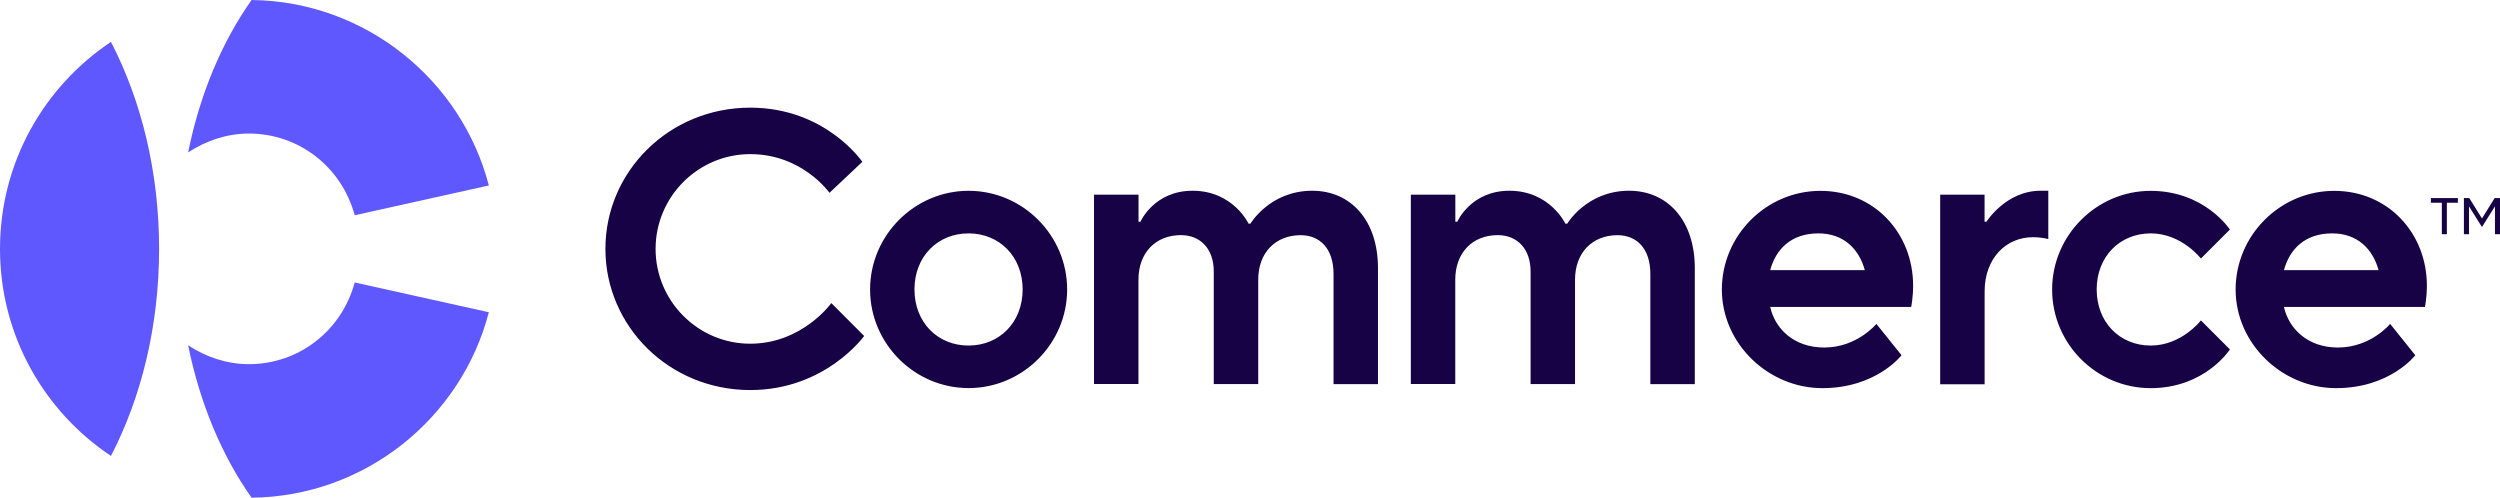
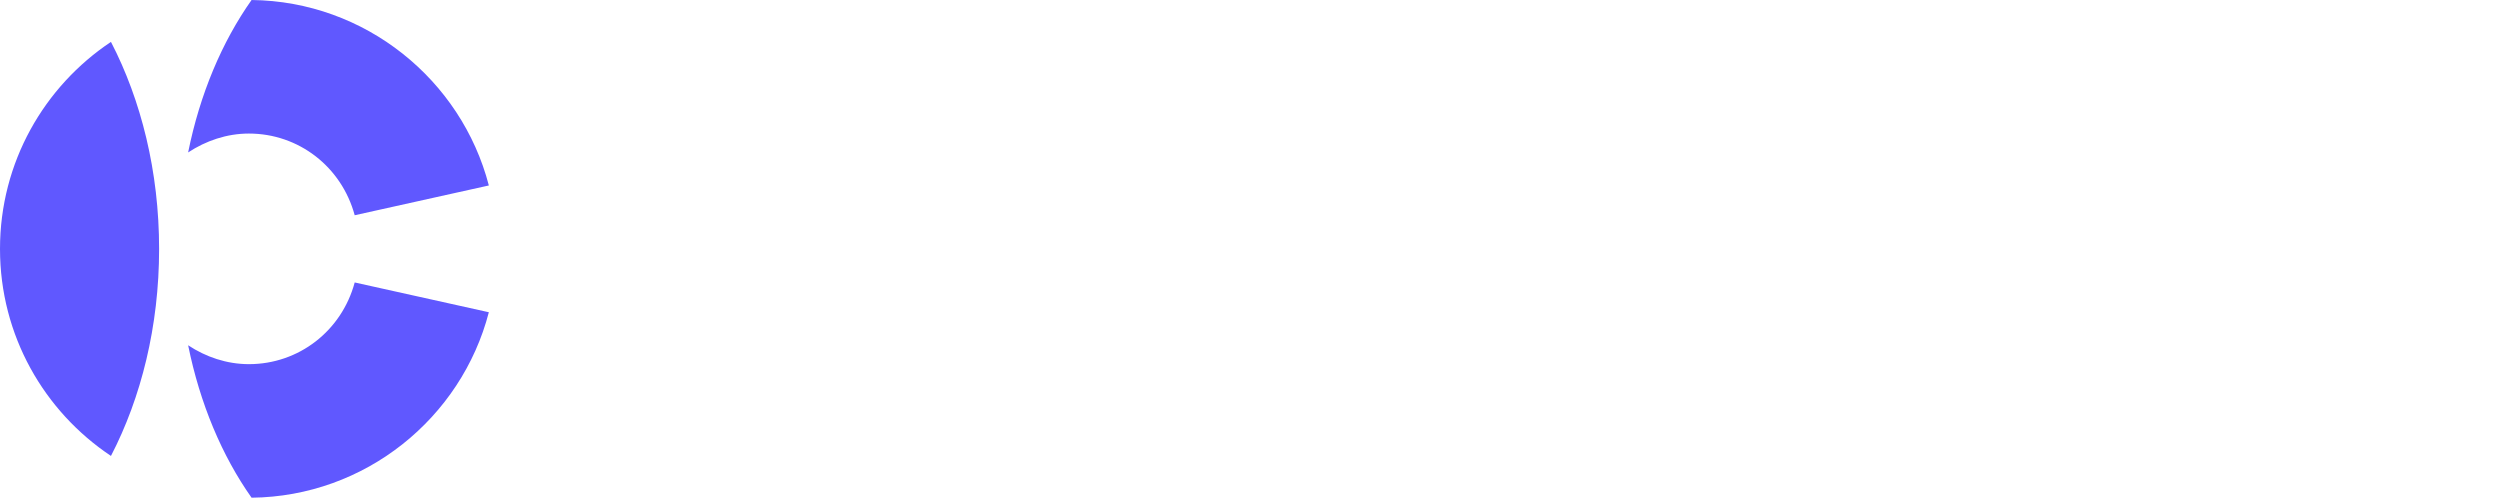
<svg xmlns="http://www.w3.org/2000/svg" id="Layer_2" data-name="Layer 2" viewBox="0 0 431.48 85.9">
  <defs>
    <style>
      .cls-1 {
        fill: #6058ff;
      }

      .cls-1, .cls-2 {
        stroke-width: 0px;
      }

      .cls-2 {
        fill: #160245;
      }
    </style>
  </defs>
  <g id="Layer_1-2" data-name="Layer 1">
    <path class="cls-1" d="M61.22,37.15l23.15-5.14C79.63,13.76,63.03.22,43.42,0c-5.11,7.23-8.92,16.24-10.95,26.31,3.05-2.01,6.67-3.26,10.49-3.26,8.59,0,15.99,5.73,18.26,14.1h0ZM84.37,53.89l-23.15-5.14c-2.26,8.37-9.66,14.1-18.26,14.1-3.82,0-7.44-1.24-10.49-3.26,2.04,10.06,5.84,19.08,10.95,26.31,19.61-.21,36.21-13.74,40.95-32.01h0ZM19.15,7.23C7.62,14.92,0,28.03,0,42.96s7.62,28.04,19.15,35.73c5.21-10.05,8.31-22.37,8.31-35.73s-3.1-25.68-8.31-35.73" />
-     <path class="cls-2" d="M149.16,57.97s-6.67,9.35-19.67,9.35c-14,0-25-11.01-25-24.37s11-24.37,25-24.37c13,0,19.34,9.35,19.34,9.35l-5.67,5.35s-4.67-6.68-13.67-6.68-16.34,7.34-16.34,16.36,7.33,16.36,16.33,16.36,14-7.01,14-7.01l5.67,5.68ZM167.17,32.93c9.34,0,17.01,7.68,17.01,17.03s-7.67,17.02-17.01,17.02-17-7.68-17-17.02,7.67-17.03,17-17.03M176.5,49.96c0-5.68-4-9.68-9.34-9.68s-9.33,4-9.33,9.68,4,9.68,9.33,9.68,9.34-4,9.34-9.68M188.83,33.6h7.67v4.67h.33s2.33-5.35,9-5.35c7,0,9.66,5.68,9.66,5.68h.33s3.33-5.68,10.67-5.68c6.67,0,11.34,5.14,11.34,13.35v20.03h-7.67v-19.03c0-4.34-2.33-6.68-5.67-6.68-4.34,0-7.33,3.01-7.33,7.68v18.02h-7.67v-19.43c0-3.94-2.33-6.28-5.67-6.28-4.34,0-7.33,3.01-7.33,7.68v18.02h-7.67v-32.72h0ZM243.51,33.6h7.67v4.67h.33s2.33-5.35,9-5.35c7,0,9.66,5.68,9.66,5.68h.33s3.34-5.68,10.67-5.68c6.67,0,11.34,5.14,11.34,13.35v20.03h-7.67v-19.03c0-4.34-2.33-6.68-5.67-6.68-4.33,0-7.33,3.01-7.33,7.68v18.02h-7.67v-19.43c0-3.94-2.33-6.28-5.67-6.28-4.33,0-7.33,3.01-7.33,7.68v18.02h-7.67v-32.72h0ZM328.19,61.31s-4.34,5.68-13.67,5.68-17.34-7.68-17.34-17.02,7.67-17.03,17.01-17.03,16,7.34,16,16.36c0,2-.33,3.67-.33,3.67h-24.34c.81,3.67,4,7.01,9.33,7.01,5.67,0,9-4.08,9-4.08l4.34,5.41h0ZM321.85,46.62c-1-3.67-3.67-6.34-8-6.34-4.67,0-7.33,2.67-8.33,6.34h16.34ZM334.85,33.6h7.67v4.67h.33s3.34-5.35,9.34-5.35h1.33v8.35s-1-.33-2.66-.33c-4.67,0-8.33,3.67-8.33,9.35v16.03h-7.67v-32.72ZM384.86,60.31s-4.27,6.68-13.67,6.68-17.01-7.68-17.01-17.02,7.67-17.03,17.01-17.03,13.67,6.68,13.67,6.68l-5,5s-3.33-4.34-8.66-4.34-9.33,4-9.33,9.68,4,9.68,9.33,9.68,8.66-4.34,8.66-4.34l5,5h0ZM416.86,61.31s-4.34,5.68-13.67,5.68-17.34-7.68-17.34-17.02,7.67-17.03,17.01-17.03,16,7.34,16,16.36c0,2-.33,3.67-.33,3.67h-24.34c.81,3.67,4,7.01,9.33,7.01,5.67,0,9-4.08,9-4.08l4.34,5.41h0ZM410.52,46.62c-1-3.67-3.67-6.34-8-6.34-4.67,0-7.33,2.67-8.33,6.34h16.34ZM424.21,34.18h-4.66v.81h1.89v5.43h.87v-5.43h1.9v-.81ZM431.48,40.42v-6.24h-.92l-2.19,3.52-2.2-3.52h-.92v6.24h.88v-4.81l2.22,3.55h.03l2.23-3.55v4.81h.88Z" />
  </g>
</svg>